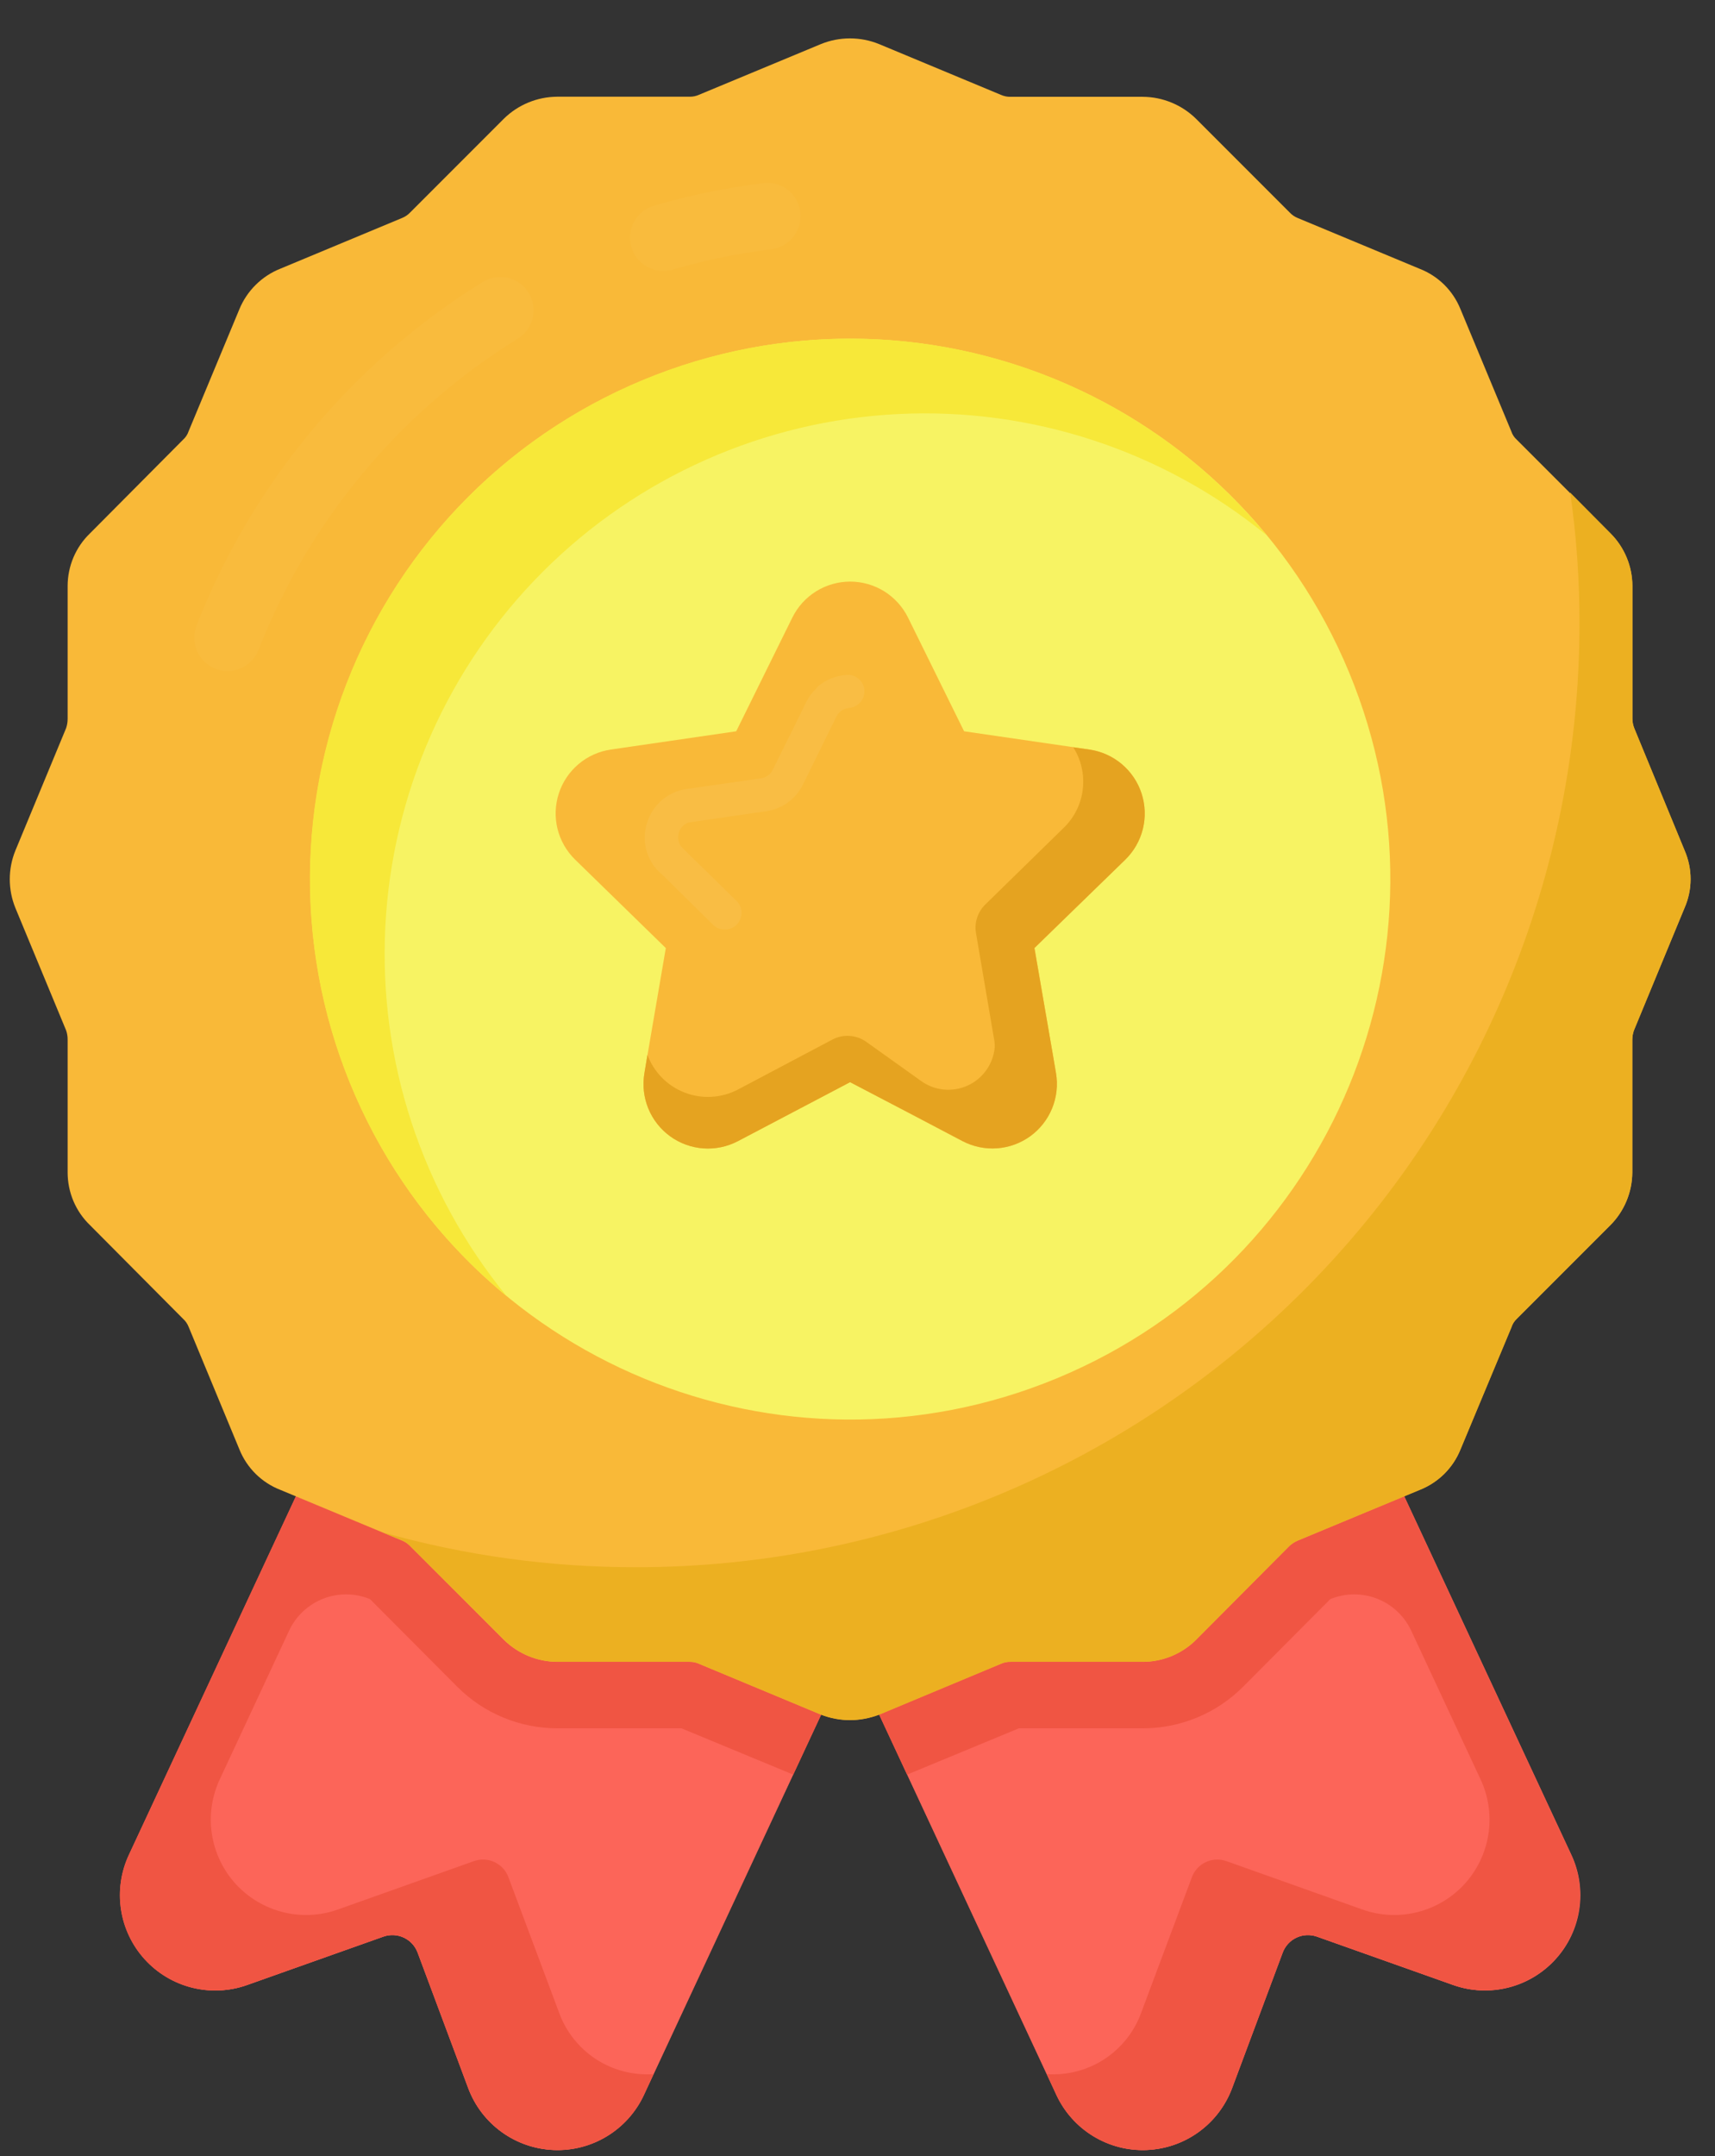
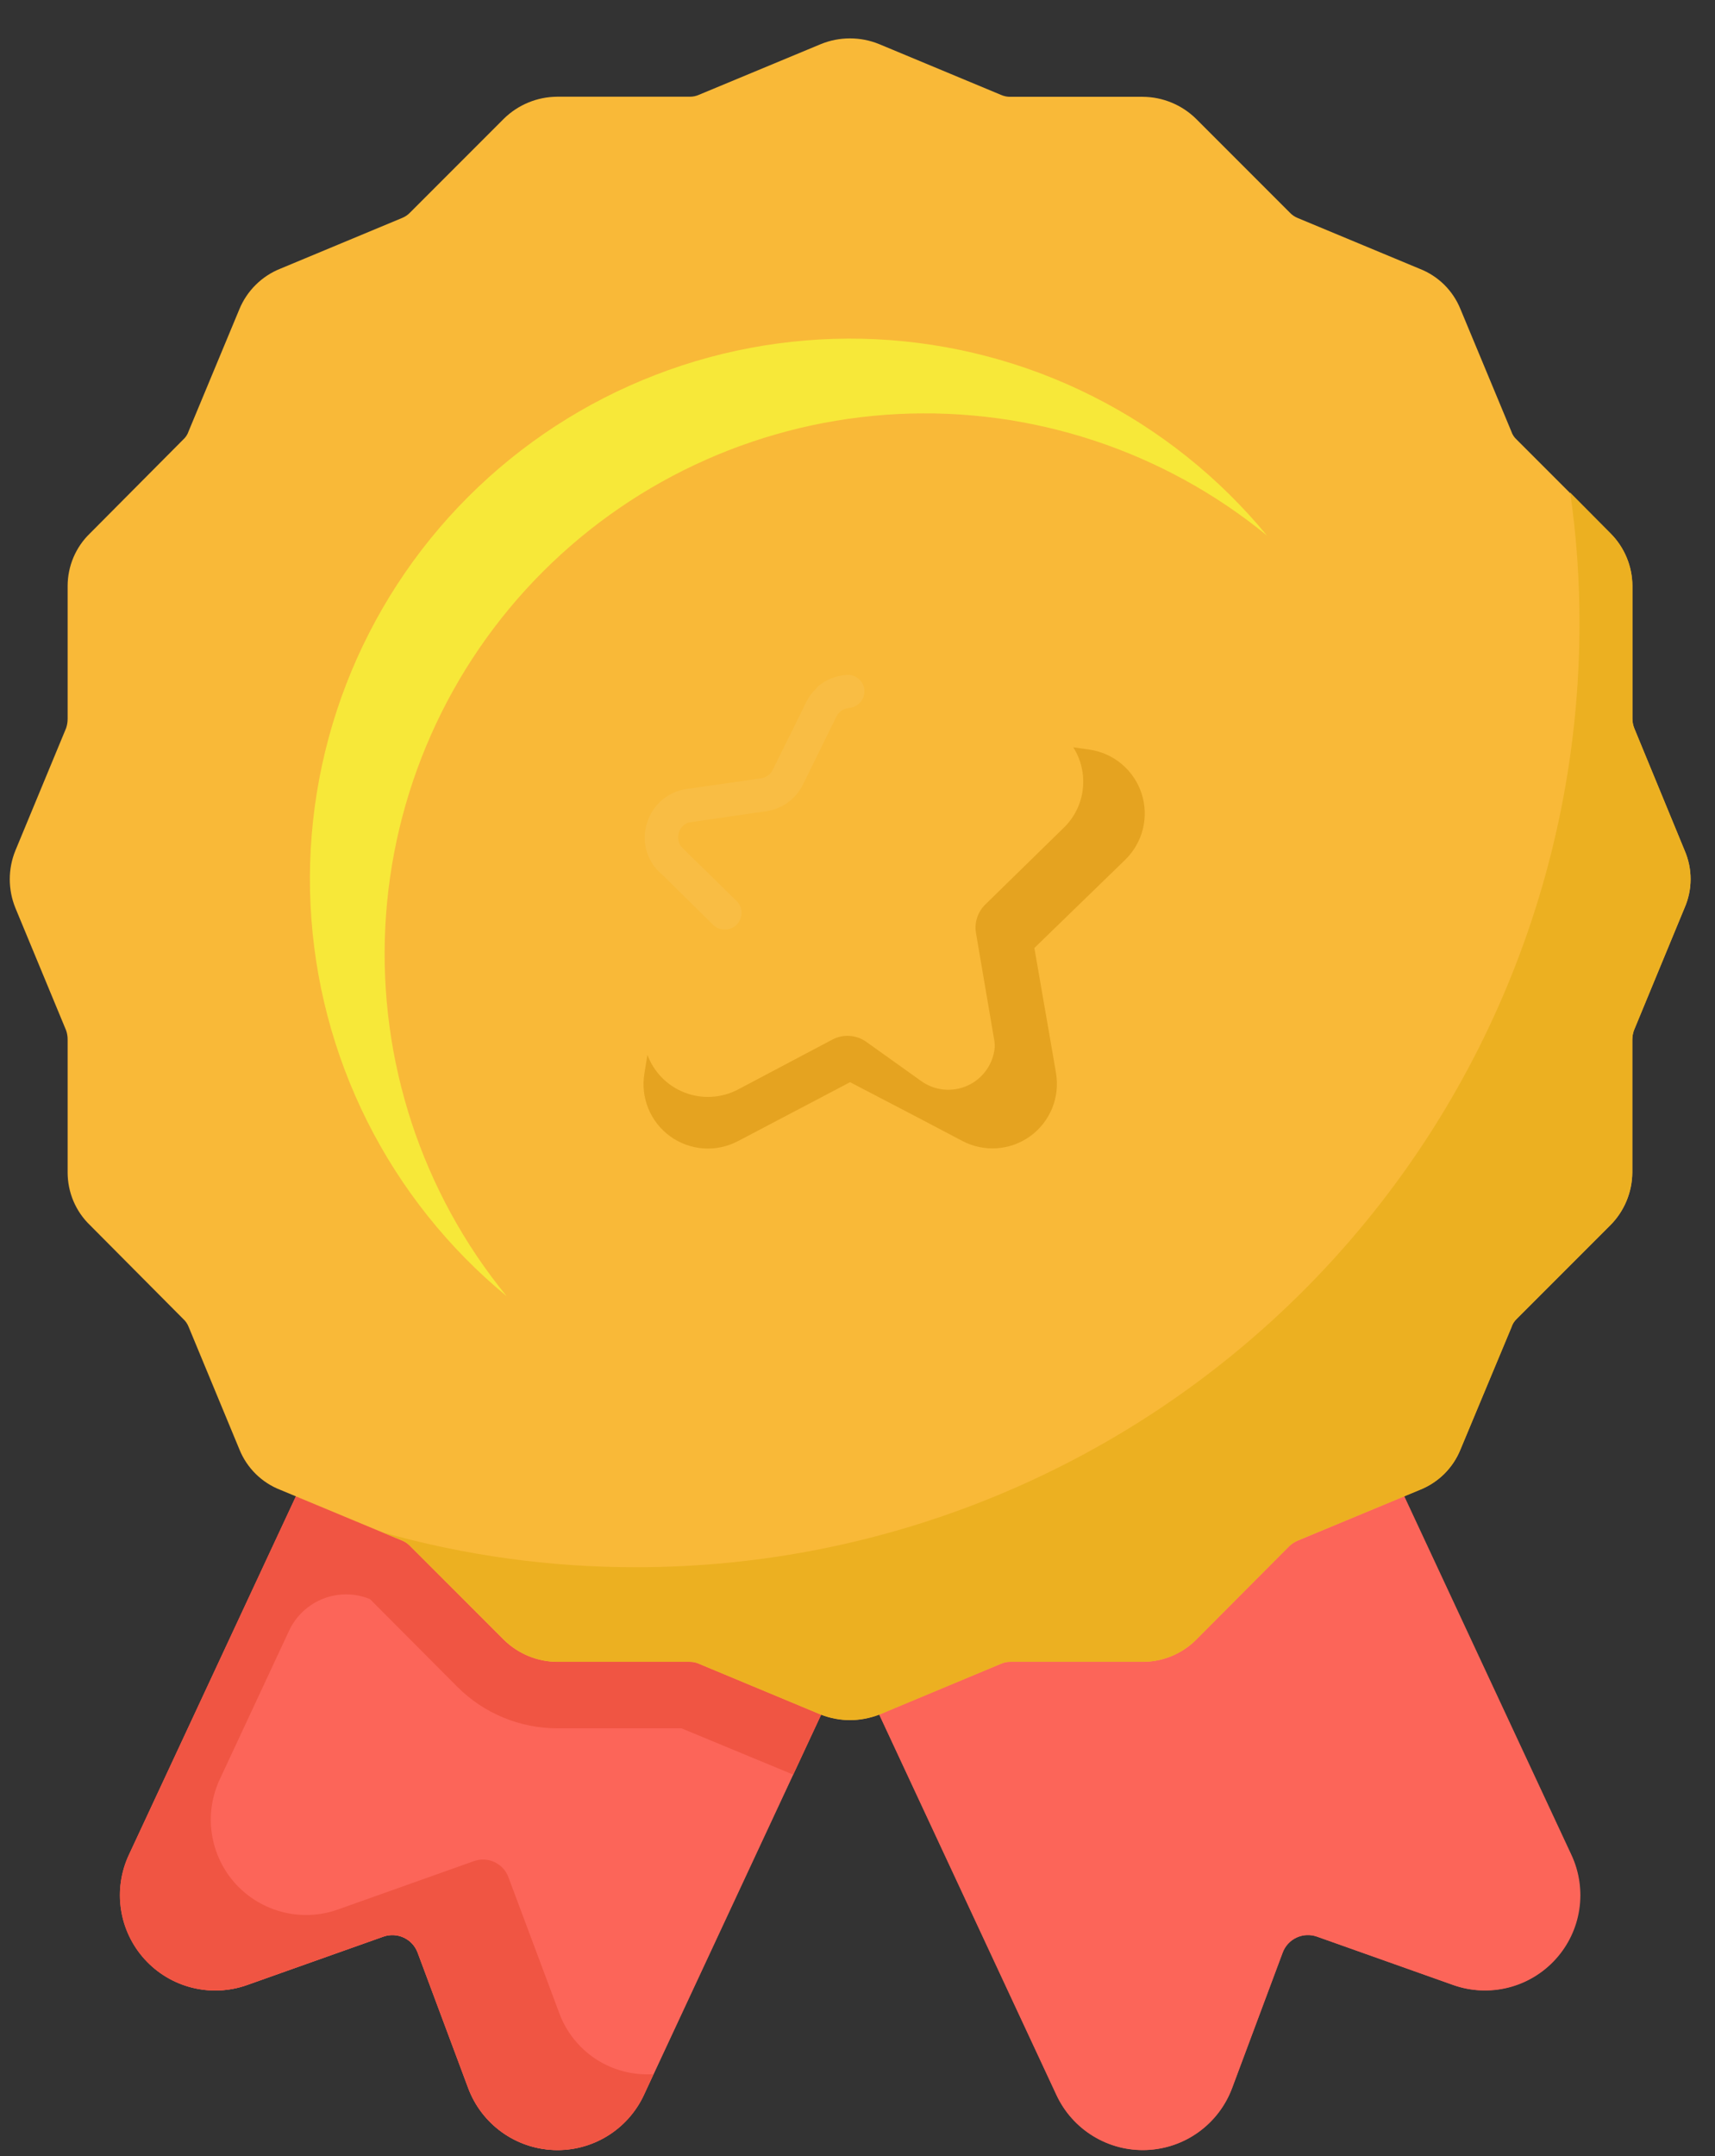
<svg xmlns="http://www.w3.org/2000/svg" width="39" height="49" viewBox="0 0 39 49" fill="none">
  <rect x="0" y="0" width="39" height="49" fill="#333333" stroke="none" />
  <g id="128">
    <g id="Group 1187">
      <g id="Group 1184">
        <path id="Path 744" d="M10.317 26.317L2.93 42.158C2.75 42.545 2.688 42.976 2.752 43.398C2.816 43.82 3.004 44.214 3.291 44.529C3.578 44.845 3.952 45.069 4.366 45.173C4.779 45.277 5.215 45.257 5.617 45.114L8.717 44.014C8.869 43.96 9.037 43.968 9.183 44.036C9.329 44.104 9.443 44.227 9.499 44.379L10.648 47.455C10.797 47.855 11.061 48.202 11.406 48.452C11.752 48.703 12.164 48.845 12.59 48.862C13.017 48.879 13.439 48.77 13.803 48.547C14.168 48.325 14.458 48 14.638 47.613L22.025 31.772L10.317 26.317Z" fill="#FC6559" />
      </g>
      <g id="Group 1185">
        <path id="Path 745" d="M5.618 45.114L8.718 44.014C8.87 43.96 9.036 43.968 9.182 44.036C9.328 44.104 9.441 44.227 9.497 44.378L10.647 47.457C10.796 47.857 11.061 48.204 11.407 48.454C11.753 48.705 12.165 48.847 12.592 48.864C13.018 48.882 13.441 48.772 13.805 48.55C14.17 48.328 14.461 48.003 14.642 47.616C15.399 45.992 11.904 53.491 22.027 31.773L10.322 26.317L6.092 35.382L2.937 42.153C2.756 42.539 2.694 42.971 2.757 43.393C2.82 43.815 3.007 44.208 3.293 44.525C3.58 44.841 3.953 45.066 4.367 45.17C4.78 45.275 5.216 45.256 5.618 45.114Z" fill="#FC6559" />
      </g>
      <g id="Group 1186">
        <path id="Path 746" d="M5.618 45.114L8.718 44.014C8.87 43.96 9.036 43.968 9.182 44.036C9.328 44.104 9.441 44.227 9.497 44.378L10.647 47.457C10.796 47.857 11.061 48.204 11.407 48.454C11.753 48.705 12.165 48.847 12.592 48.864C13.018 48.882 13.441 48.772 13.805 48.55C14.17 48.328 14.461 48.003 14.642 47.616L14.861 47.139C14.399 47.171 13.94 47.051 13.553 46.799C13.165 46.546 12.87 46.174 12.713 45.739L11.563 42.667C11.508 42.515 11.395 42.391 11.249 42.322C11.103 42.252 10.936 42.243 10.783 42.296L7.689 43.396C7.287 43.54 6.851 43.561 6.437 43.458C6.023 43.355 5.648 43.132 5.36 42.817C5.072 42.501 4.884 42.108 4.819 41.686C4.754 41.264 4.815 40.832 4.995 40.445L6.574 37.061C6.73 36.727 7.008 36.467 7.351 36.333C7.694 36.2 8.075 36.203 8.415 36.344L10.397 38.334C10.697 38.635 11.053 38.873 11.445 39.035C11.837 39.197 12.258 39.281 12.682 39.28H15.497L18.039 40.332L22.027 31.775L11.353 26.8L10.317 26.315L6.087 35.38L2.932 42.151C2.75 42.538 2.686 42.97 2.75 43.393C2.813 43.816 3 44.211 3.287 44.528C3.574 44.845 3.949 45.07 4.364 45.174C4.779 45.278 5.215 45.257 5.618 45.114Z" fill="#F05543" />
      </g>
    </g>
    <g id="Group 1191">
      <g id="Group 1188">
        <path id="Path 747" d="M28.349 26.317L35.736 42.158C35.916 42.545 35.978 42.976 35.914 43.398C35.85 43.82 35.662 44.214 35.375 44.529C35.088 44.845 34.714 45.069 34.3 45.173C33.887 45.277 33.451 45.257 33.049 45.114L29.949 44.014C29.797 43.96 29.629 43.968 29.483 44.036C29.337 44.104 29.223 44.227 29.167 44.379L28.018 47.455C27.869 47.855 27.605 48.202 27.26 48.452C26.914 48.703 26.502 48.845 26.076 48.862C25.649 48.879 25.227 48.77 24.863 48.547C24.498 48.325 24.208 48 24.028 47.613L16.641 31.772L28.349 26.317Z" fill="#FC6559" />
      </g>
      <g id="Group 1189">
        <path id="Path 748" d="M33.048 45.114L29.948 44.014C29.796 43.96 29.63 43.968 29.484 44.036C29.338 44.104 29.225 44.227 29.169 44.378L28.019 47.457C27.869 47.857 27.605 48.204 27.259 48.454C26.913 48.705 26.501 48.847 26.074 48.864C25.648 48.882 25.225 48.772 24.861 48.55C24.496 48.328 24.205 48.003 24.024 47.616L16.64 31.773L28.34 26.317C29.096 27.937 25.605 20.451 35.725 42.153C35.905 42.539 35.968 42.97 35.904 43.391C35.841 43.812 35.655 44.206 35.369 44.522C35.083 44.838 34.711 45.063 34.298 45.168C33.885 45.273 33.45 45.255 33.048 45.114Z" fill="#FC6559" />
      </g>
      <g id="Group 1190">
-         <path id="Path 749" d="M33.048 45.114L29.948 44.014C29.796 43.96 29.63 43.968 29.484 44.036C29.338 44.104 29.225 44.227 29.169 44.378L28.019 47.457C27.869 47.857 27.605 48.204 27.259 48.454C26.913 48.705 26.501 48.847 26.074 48.864C25.648 48.882 25.225 48.772 24.861 48.55C24.496 48.328 24.205 48.003 24.024 47.616L23.805 47.139C24.267 47.171 24.726 47.051 25.113 46.799C25.501 46.546 25.796 46.174 25.953 45.739L27.103 42.667C27.158 42.515 27.271 42.391 27.417 42.322C27.563 42.252 27.73 42.243 27.883 42.296L30.977 43.396C31.379 43.54 31.815 43.561 32.229 43.458C32.643 43.355 33.018 43.132 33.306 42.817C33.594 42.501 33.782 42.108 33.847 41.686C33.912 41.264 33.851 40.832 33.671 40.445L32.092 37.061C31.936 36.727 31.658 36.467 31.315 36.333C30.972 36.2 30.591 36.203 30.251 36.344L28.269 38.334C27.969 38.635 27.613 38.873 27.221 39.035C26.829 39.197 26.408 39.281 25.984 39.28H23.169L20.627 40.332L16.64 31.775L27.308 26.804L28.344 26.319C29.1 27.939 25.609 20.453 35.729 42.155C35.909 42.541 35.971 42.972 35.908 43.394C35.844 43.816 35.657 44.209 35.371 44.525C35.085 44.841 34.712 45.065 34.298 45.17C33.885 45.275 33.45 45.255 33.048 45.114Z" fill="#F05543" />
-       </g>
+         </g>
    </g>
    <g id="Group 1192">
      <path id="Path 750" d="M38.309 20.633L37.154 23.419C37.131 23.488 37.12 23.561 37.12 23.634V26.646C37.117 27.096 36.938 27.527 36.62 27.846L34.491 29.975C34.433 30.027 34.39 30.094 34.366 30.168L33.211 32.943C33.127 33.151 33.002 33.34 32.842 33.498C32.682 33.655 32.492 33.779 32.283 33.86L29.508 35.015C29.437 35.046 29.372 35.088 29.316 35.14L27.198 37.269C26.876 37.589 26.44 37.769 25.986 37.769H22.986C22.908 37.766 22.83 37.782 22.759 37.814L19.985 38.969C19.563 39.136 19.093 39.136 18.671 38.969L15.897 37.814C15.83 37.783 15.756 37.768 15.682 37.769H12.67C12.216 37.766 11.782 37.587 11.458 37.269L9.329 35.14C9.278 35.086 9.217 35.043 9.148 35.015L6.374 33.86C6.165 33.779 5.974 33.655 5.815 33.498C5.655 33.34 5.529 33.151 5.445 32.943L4.29 30.157C4.263 30.087 4.22 30.025 4.165 29.975L2.048 27.846C1.886 27.691 1.758 27.505 1.67 27.298C1.583 27.092 1.538 26.87 1.538 26.646V23.634C1.539 23.561 1.528 23.488 1.504 23.419L0.349 20.633C0.18 20.216 0.18 19.75 0.349 19.333L1.504 16.547C1.527 16.478 1.539 16.405 1.538 16.332V13.32C1.538 13.096 1.583 12.874 1.67 12.668C1.758 12.462 1.886 12.275 2.048 12.12L4.165 9.991C4.223 9.939 4.266 9.873 4.29 9.799L5.445 7.024C5.531 6.817 5.657 6.629 5.817 6.472C5.976 6.314 6.166 6.19 6.374 6.107L9.148 4.952C9.217 4.924 9.278 4.881 9.329 4.827L11.458 2.698C11.782 2.38 12.216 2.201 12.67 2.198H15.683C15.757 2.199 15.831 2.184 15.898 2.153L18.672 1C19.093 0.83 19.564 0.83 19.986 1L22.76 2.155C22.831 2.187 22.909 2.203 22.987 2.2H25.987C26.441 2.203 26.875 2.382 27.199 2.7L29.328 4.829C29.378 4.883 29.44 4.926 29.509 4.954L32.284 6.109C32.493 6.19 32.683 6.314 32.843 6.471C33.002 6.629 33.128 6.818 33.212 7.026L34.367 9.801C34.391 9.875 34.434 9.941 34.492 9.993L36.621 12.122C36.94 12.44 37.12 12.872 37.121 13.322V16.334C37.12 16.412 37.136 16.489 37.167 16.561L38.31 19.335C38.399 19.54 38.445 19.761 38.445 19.984C38.445 20.207 38.398 20.428 38.309 20.633Z" fill="#F9B938" />
    </g>
    <g id="Group 1194">
      <g id="Group 1193">
        <path id="Path 751" d="M38.306 20.63L37.156 23.422C37.132 23.49 37.119 23.561 37.118 23.633V26.645C37.115 27.095 36.936 27.526 36.618 27.845L34.492 29.971C34.436 30.026 34.394 30.095 34.371 30.171L33.213 32.94C33.128 33.149 33.002 33.338 32.843 33.497C32.683 33.655 32.492 33.78 32.283 33.863L29.506 35.013C29.436 35.044 29.372 35.088 29.317 35.141L27.198 37.268C26.876 37.588 26.442 37.767 25.988 37.768H22.988C22.91 37.764 22.832 37.779 22.761 37.813L19.992 38.971C19.781 39.048 19.559 39.089 19.334 39.092C19.109 39.09 18.886 39.049 18.675 38.971L15.898 37.813C15.833 37.78 15.76 37.765 15.687 37.768H12.675C12.222 37.766 11.787 37.587 11.465 37.268L9.331 35.141C9.28 35.086 9.219 35.042 9.15 35.013L8.696 34.824C10.577 35.355 12.522 35.622 14.476 35.618C20.163 35.618 25.616 33.359 29.637 29.337C33.659 25.316 35.918 19.863 35.918 14.176C35.92 13.178 35.85 12.182 35.707 11.195L36.622 12.118C36.94 12.435 37.12 12.864 37.122 13.313V16.332C37.123 16.41 37.139 16.487 37.168 16.559L38.31 19.328C38.399 19.534 38.445 19.755 38.444 19.979C38.444 20.203 38.397 20.425 38.306 20.63Z" fill="#ECB021" />
      </g>
    </g>
    <g id="Group 1195">
-       <path id="Ellipse 14" d="M24.033 31.325C30.299 28.73 33.274 21.547 30.679 15.281C28.083 9.016 20.901 6.041 14.635 8.636C8.37 11.231 5.395 18.414 7.99 24.679C10.585 30.945 17.768 33.92 24.033 31.325Z" fill="#F7F363" />
-     </g>
+       </g>
    <g id="Group 1196">
      <path id="Path 752" d="M28.811 12.171C26.453 10.242 23.462 9.258 20.42 9.41C17.377 9.562 14.499 10.839 12.345 12.993C10.191 15.147 8.914 18.025 8.762 21.067C8.61 24.11 9.593 27.101 11.522 29.459C10.2 28.37 9.12 27.017 8.352 25.486C7.584 23.955 7.144 22.281 7.062 20.57C6.979 18.859 7.255 17.15 7.872 15.553C8.489 13.955 9.434 12.504 10.645 11.293C11.856 10.082 13.307 9.138 14.905 8.521C16.503 7.904 18.212 7.628 19.922 7.71C21.633 7.793 23.308 8.232 24.838 9.001C26.369 9.769 27.722 10.849 28.811 12.171Z" fill="#F7E839" />
    </g>
    <g id="Group 1198" opacity="0.3">
      <g id="Group 1197" opacity="0.3">
-         <path id="Path 753" opacity="0.3" d="M4.9 15.2C4.713 15.127 4.563 14.983 4.482 14.799C4.401 14.616 4.396 14.407 4.468 14.22C5.736 10.98 8.021 8.239 10.979 6.408C11.15 6.303 11.356 6.269 11.551 6.316C11.747 6.362 11.916 6.484 12.021 6.655C12.127 6.826 12.16 7.032 12.113 7.227C12.067 7.423 11.945 7.592 11.774 7.697C9.095 9.353 7.027 11.835 5.88 14.768C5.807 14.955 5.663 15.106 5.479 15.187C5.296 15.268 5.087 15.273 4.9 15.2Z" fill="white" />
-       </g>
+         </g>
    </g>
    <g id="Group 1200" opacity="0.3">
      <g id="Group 1199" opacity="0.3">
-         <path id="Path 754" opacity="0.3" d="M14.357 5.613C14.301 5.42 14.324 5.213 14.42 5.037C14.517 4.862 14.679 4.731 14.872 4.675C15.684 4.439 16.514 4.268 17.354 4.163C17.453 4.149 17.553 4.156 17.65 4.182C17.746 4.208 17.836 4.253 17.915 4.314C17.994 4.375 18.059 4.452 18.108 4.539C18.156 4.626 18.187 4.722 18.198 4.821C18.222 5.02 18.167 5.221 18.043 5.379C17.92 5.537 17.739 5.64 17.54 5.665C16.78 5.759 16.029 5.914 15.294 6.128C15.101 6.184 14.895 6.161 14.719 6.064C14.543 5.968 14.413 5.805 14.357 5.613Z" fill="white" />
-       </g>
+         </g>
    </g>
    <g id="Group 1201">
      <path id="Path 755" d="M20.649 14.036L21.924 16.62L24.776 17.035C25.047 17.075 25.301 17.189 25.51 17.365C25.719 17.541 25.874 17.773 25.959 18.032C26.043 18.292 26.054 18.571 25.989 18.836C25.923 19.102 25.785 19.344 25.59 19.535L23.526 21.547L24.013 24.387C24.059 24.657 24.029 24.934 23.926 25.188C23.823 25.442 23.651 25.662 23.43 25.823C23.208 25.984 22.946 26.079 22.673 26.099C22.4 26.119 22.126 26.061 21.884 25.934L19.333 24.593L16.782 25.934C16.54 26.061 16.267 26.118 15.994 26.098C15.721 26.079 15.459 25.983 15.237 25.822C15.016 25.661 14.844 25.441 14.741 25.188C14.638 24.934 14.608 24.657 14.654 24.387L15.141 21.547L13.077 19.535C12.882 19.344 12.744 19.102 12.678 18.837C12.613 18.571 12.623 18.293 12.708 18.033C12.792 17.773 12.948 17.542 13.157 17.365C13.366 17.189 13.62 17.075 13.89 17.035L16.742 16.62L18.018 14.036C18.139 13.791 18.326 13.584 18.559 13.439C18.791 13.295 19.06 13.218 19.334 13.218C19.607 13.218 19.875 13.295 20.108 13.439C20.34 13.584 20.528 13.791 20.649 14.036Z" fill="#F9B938" />
    </g>
    <g id="Group 1203" opacity="0.4">
      <g id="Group 1202" opacity="0.4">
        <path id="Path 756" opacity="0.4" d="M19.656 15.689C19.662 15.788 19.629 15.885 19.564 15.96C19.499 16.035 19.407 16.081 19.308 16.089C19.235 16.096 19.165 16.125 19.108 16.172C19.074 16.202 19.046 16.238 19.024 16.278L18.26 17.829C18.181 17.99 18.064 18.13 17.919 18.235C17.774 18.341 17.606 18.41 17.428 18.435L15.718 18.684C15.653 18.69 15.592 18.716 15.542 18.758C15.492 18.8 15.456 18.856 15.438 18.919C15.417 18.98 15.414 19.046 15.429 19.108C15.443 19.171 15.475 19.229 15.521 19.274L16.747 20.474C16.819 20.544 16.861 20.64 16.862 20.741C16.863 20.842 16.825 20.939 16.755 21.012C16.684 21.084 16.588 21.125 16.487 21.127C16.387 21.128 16.289 21.089 16.217 21.019L15.052 19.869C15.031 19.858 15.013 19.842 14.999 19.823C14.848 19.681 14.742 19.498 14.692 19.297C14.643 19.095 14.652 18.884 14.719 18.688C14.782 18.491 14.899 18.315 15.057 18.181C15.215 18.048 15.407 17.961 15.612 17.932L17.312 17.689C17.369 17.68 17.423 17.657 17.47 17.622C17.516 17.587 17.553 17.542 17.577 17.489L18.341 15.945C18.394 15.838 18.466 15.74 18.553 15.658C18.568 15.636 18.586 15.615 18.606 15.597C18.79 15.443 19.018 15.353 19.257 15.34C19.306 15.336 19.356 15.342 19.402 15.358C19.449 15.374 19.492 15.399 19.53 15.431C19.567 15.463 19.597 15.503 19.619 15.547C19.64 15.592 19.653 15.64 19.656 15.689Z" fill="white" />
      </g>
    </g>
    <g id="Group 1204">
      <path id="Path 757" d="M25.588 19.54L23.522 21.545L23.946 23.989L24.014 24.389C24.06 24.658 24.029 24.935 23.926 25.188C23.823 25.441 23.651 25.66 23.43 25.821C23.208 25.981 22.947 26.077 22.674 26.096C22.402 26.116 22.129 26.059 21.887 25.932L20.866 25.395L19.331 24.595L16.781 25.935C16.539 26.062 16.266 26.119 15.994 26.1C15.721 26.08 15.459 25.985 15.238 25.824C15.017 25.663 14.845 25.444 14.742 25.191C14.639 24.937 14.609 24.66 14.655 24.391L14.723 23.975C14.796 24.17 14.91 24.348 15.056 24.496C15.203 24.643 15.38 24.759 15.574 24.833C15.769 24.907 15.977 24.94 16.185 24.927C16.393 24.915 16.596 24.859 16.781 24.762L18.928 23.627C19.049 23.563 19.185 23.534 19.322 23.543C19.458 23.553 19.59 23.599 19.701 23.679L20.934 24.559C21.085 24.671 21.264 24.741 21.451 24.761C21.639 24.781 21.828 24.751 22 24.674C22.172 24.597 22.32 24.475 22.429 24.321C22.538 24.168 22.605 23.988 22.621 23.8C22.623 23.755 22.621 23.71 22.614 23.665L22.195 21.208C22.175 21.09 22.183 20.97 22.22 20.857C22.257 20.743 22.321 20.64 22.406 20.557L24.188 18.815C24.43 18.582 24.584 18.272 24.623 17.939C24.663 17.605 24.587 17.268 24.407 16.984L24.778 17.037C25.049 17.077 25.303 17.191 25.512 17.368C25.721 17.545 25.877 17.776 25.961 18.037C26.045 18.297 26.055 18.576 25.989 18.842C25.923 19.107 25.784 19.349 25.588 19.54Z" fill="#E5A320" />
    </g>
  </g>
</svg>